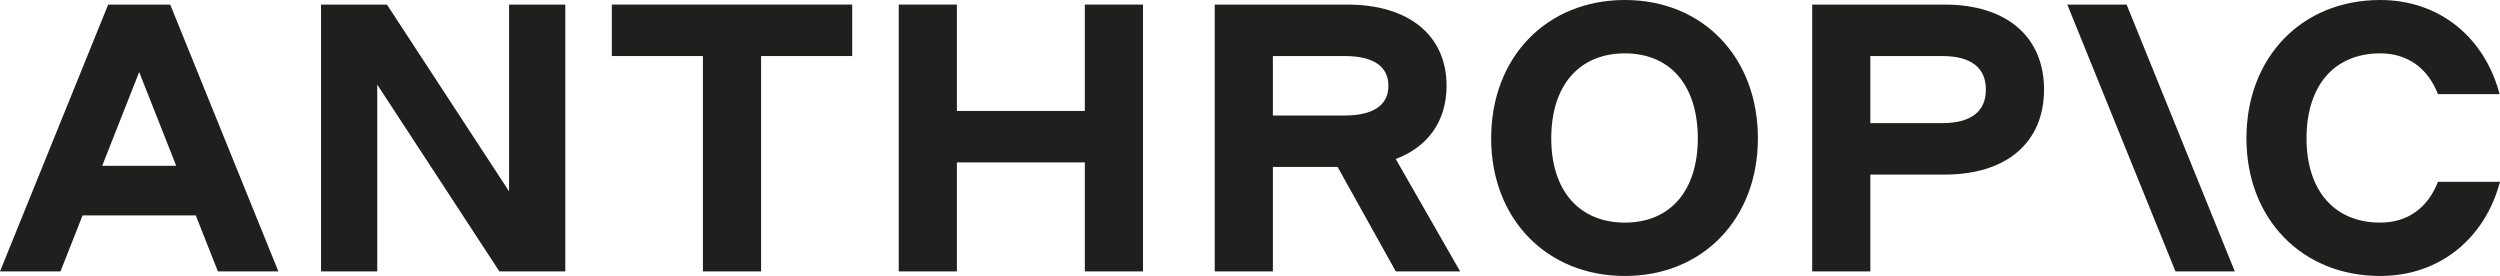
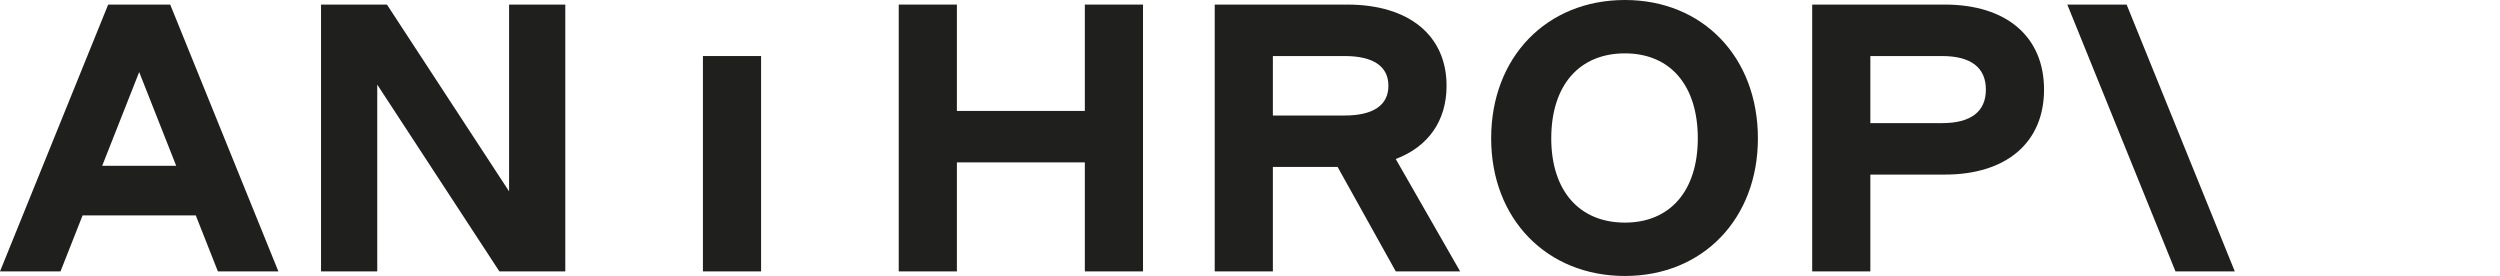
<svg xmlns="http://www.w3.org/2000/svg" width="308" height="34" viewBox="0 0 308 34" fill="none">
  <g clip-path="url(#clip0_3026_9473)">
-     <path d="M75.376 6.904H86.601V33.437H93.766V6.904H104.991V0.564H75.376V6.904Z" fill="#1F1F1E" />
+     <path d="M75.376 6.904H86.601V33.437H93.766V6.904H104.991H75.376V6.904Z" fill="#1F1F1E" />
    <path d="M62.718 23.576L47.671 0.564H39.551V33.437H46.477V10.426L61.524 33.437H69.644V0.564H62.718V23.576Z" fill="#1F1F1E" />
    <path d="M133.652 13.667H117.889V0.564H110.724V33.437H117.889V20.006H133.652V33.437H140.817V0.564H133.652V13.667Z" fill="#1F1F1E" />
    <path d="M13.327 0.564L0 33.437H7.452L10.177 26.534H24.12L26.845 33.437H34.297L20.97 0.564H13.327ZM12.588 20.429L17.148 8.877L21.709 20.429H12.588Z" fill="#1F1F1E" />
    <path d="M200.191 0C190.542 0 183.711 7.044 183.711 17.047C183.711 26.956 190.542 34 200.191 34C209.791 34 216.574 26.956 216.574 17.047C216.574 7.044 209.791 0 200.191 0ZM200.191 27.425C194.554 27.425 191.115 23.481 191.115 17.047C191.115 10.519 194.554 6.575 200.191 6.575C205.779 6.575 209.17 10.519 209.17 17.047C209.17 23.481 205.779 27.425 200.191 27.425Z" fill="#1F1F1E" />
-     <path d="M300.357 22.401C299.115 25.594 296.631 27.425 293.24 27.425C287.603 27.425 284.164 23.481 284.164 17.047C284.164 10.519 287.603 6.575 293.24 6.575C296.631 6.575 299.115 8.406 300.357 11.599H307.952C306.09 4.555 300.5 0 293.24 0C283.591 0 276.76 7.044 276.76 17.047C276.76 26.956 283.591 34 293.24 34C300.548 34 306.135 29.398 308 22.401H300.357Z" fill="#1F1F1E" />
    <path d="M254.692 0.564L268.019 33.437H275.327L262 0.564H254.692Z" fill="#1F1F1E" />
    <path d="M239.598 0.564H223.262V33.437H230.427V21.509H239.598C247.193 21.509 251.826 17.564 251.826 11.037C251.826 4.509 247.193 0.564 239.598 0.564ZM239.263 15.169H230.427V6.904H239.263C242.798 6.904 244.661 8.313 244.661 11.037C244.661 13.761 242.798 15.169 239.263 15.169Z" fill="#1F1F1E" />
    <path d="M178.217 10.567C178.217 4.368 173.584 0.564 165.989 0.564H149.653V33.437H156.818V20.57H164.795L171.96 33.437H179.889L171.955 19.59C175.937 18.085 178.217 14.915 178.217 10.567ZM156.818 6.904H165.655C169.189 6.904 171.052 8.172 171.052 10.567C171.052 12.962 169.189 14.23 165.655 14.23H156.818V6.904Z" fill="#1F1F1E" />
  </g>
  <defs>
    <clipPath id="clip0_3026_9473">
      <rect width="308" height="34" fill="white" />
    </clipPath>
  </defs>
</svg>